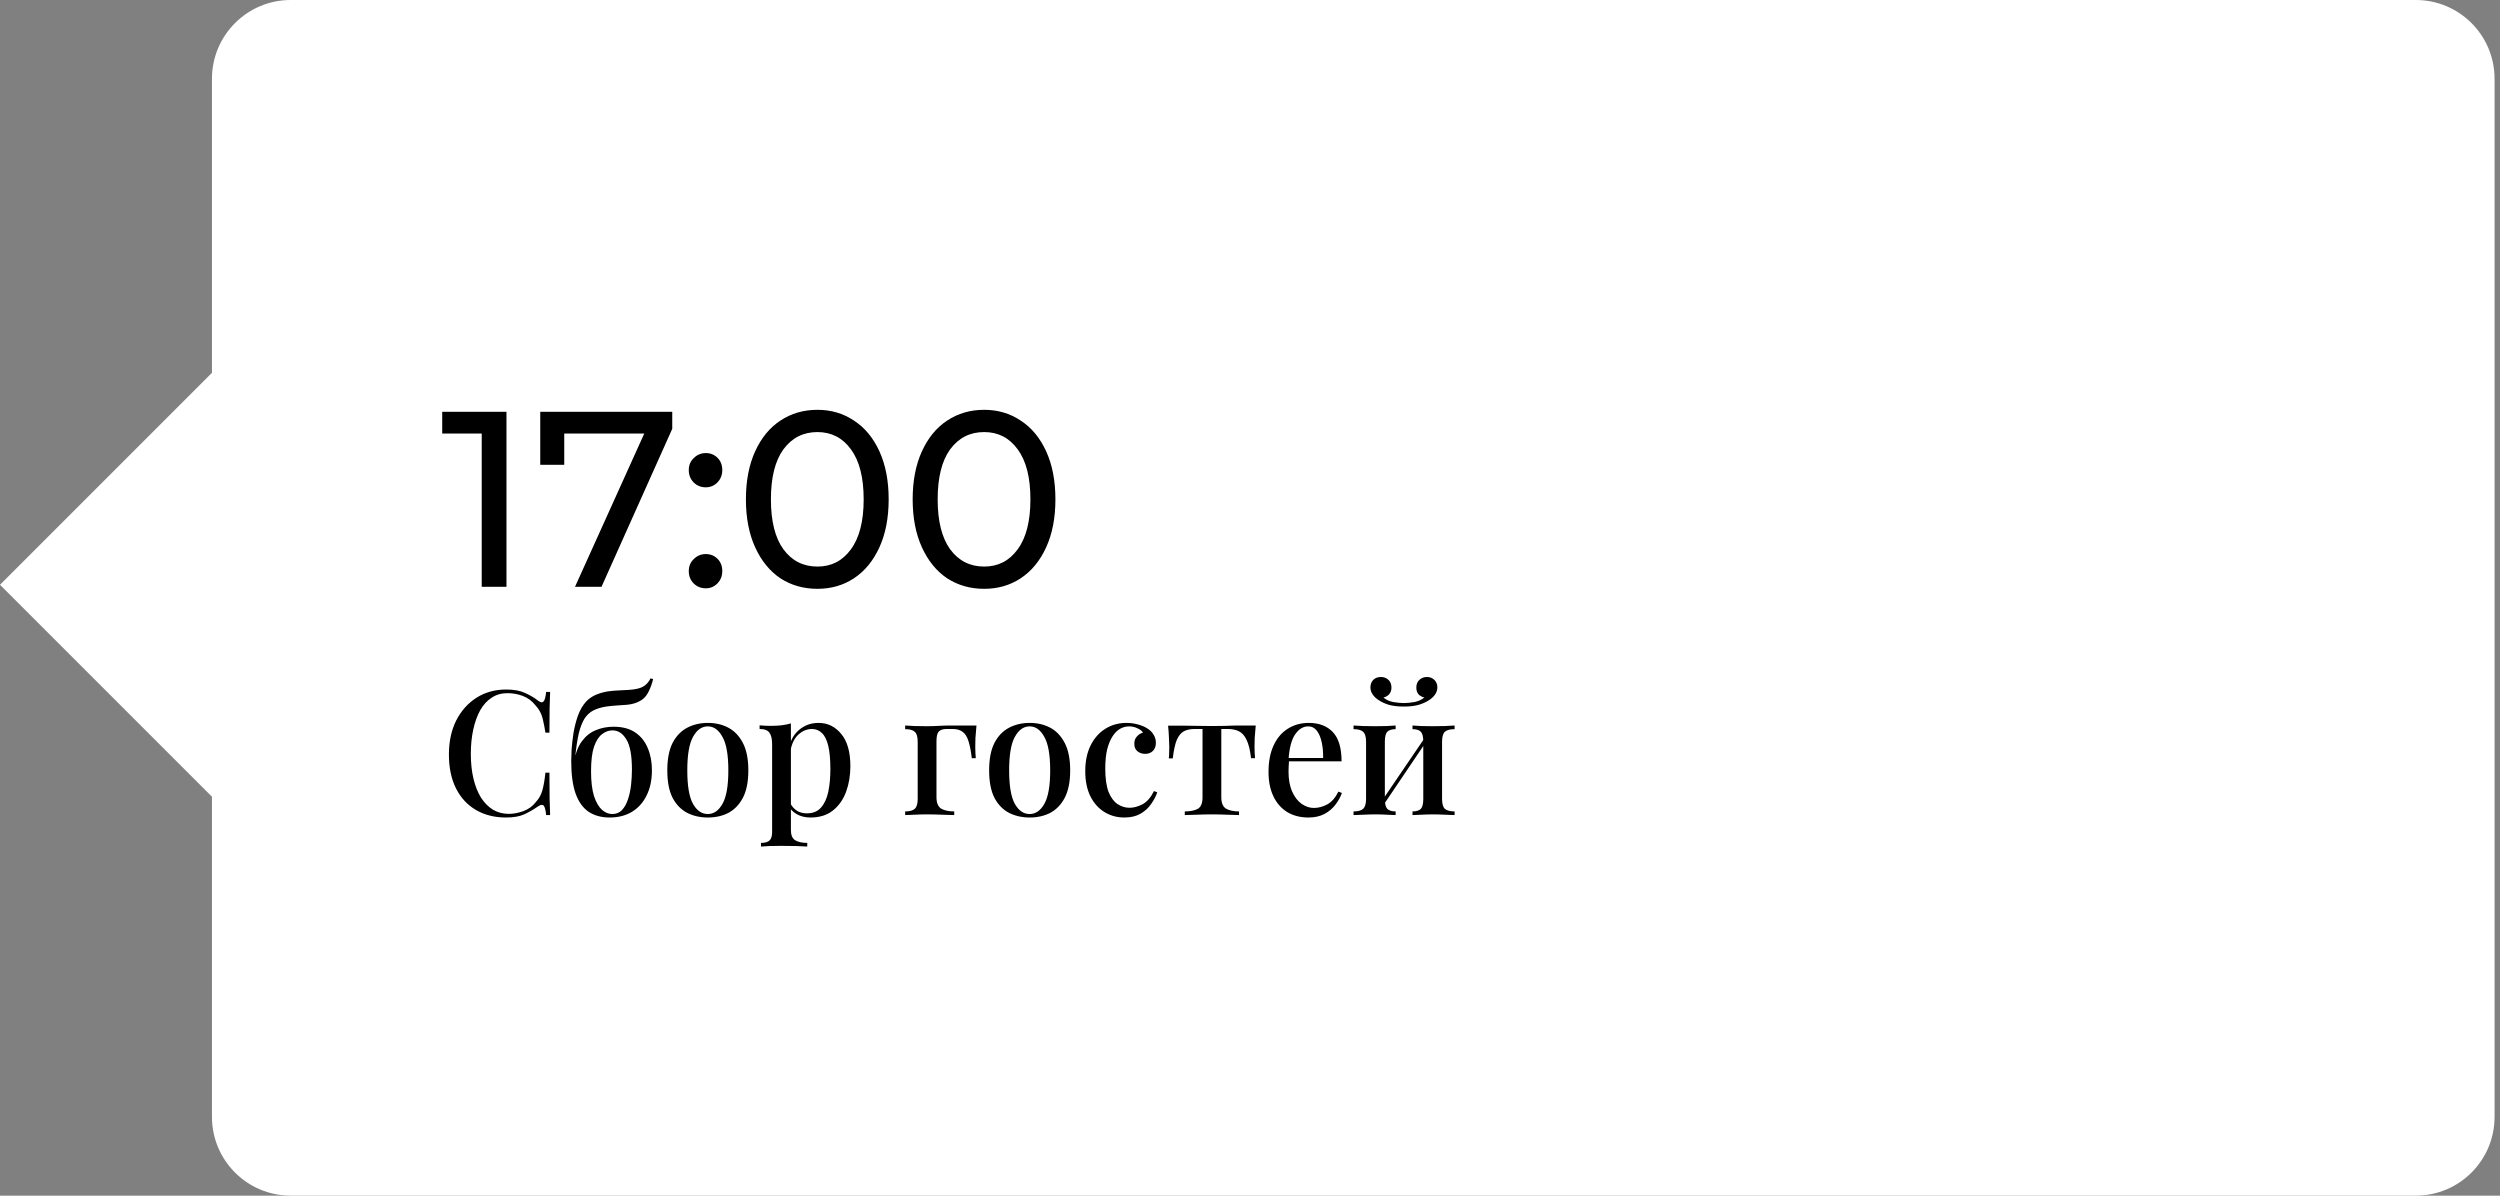
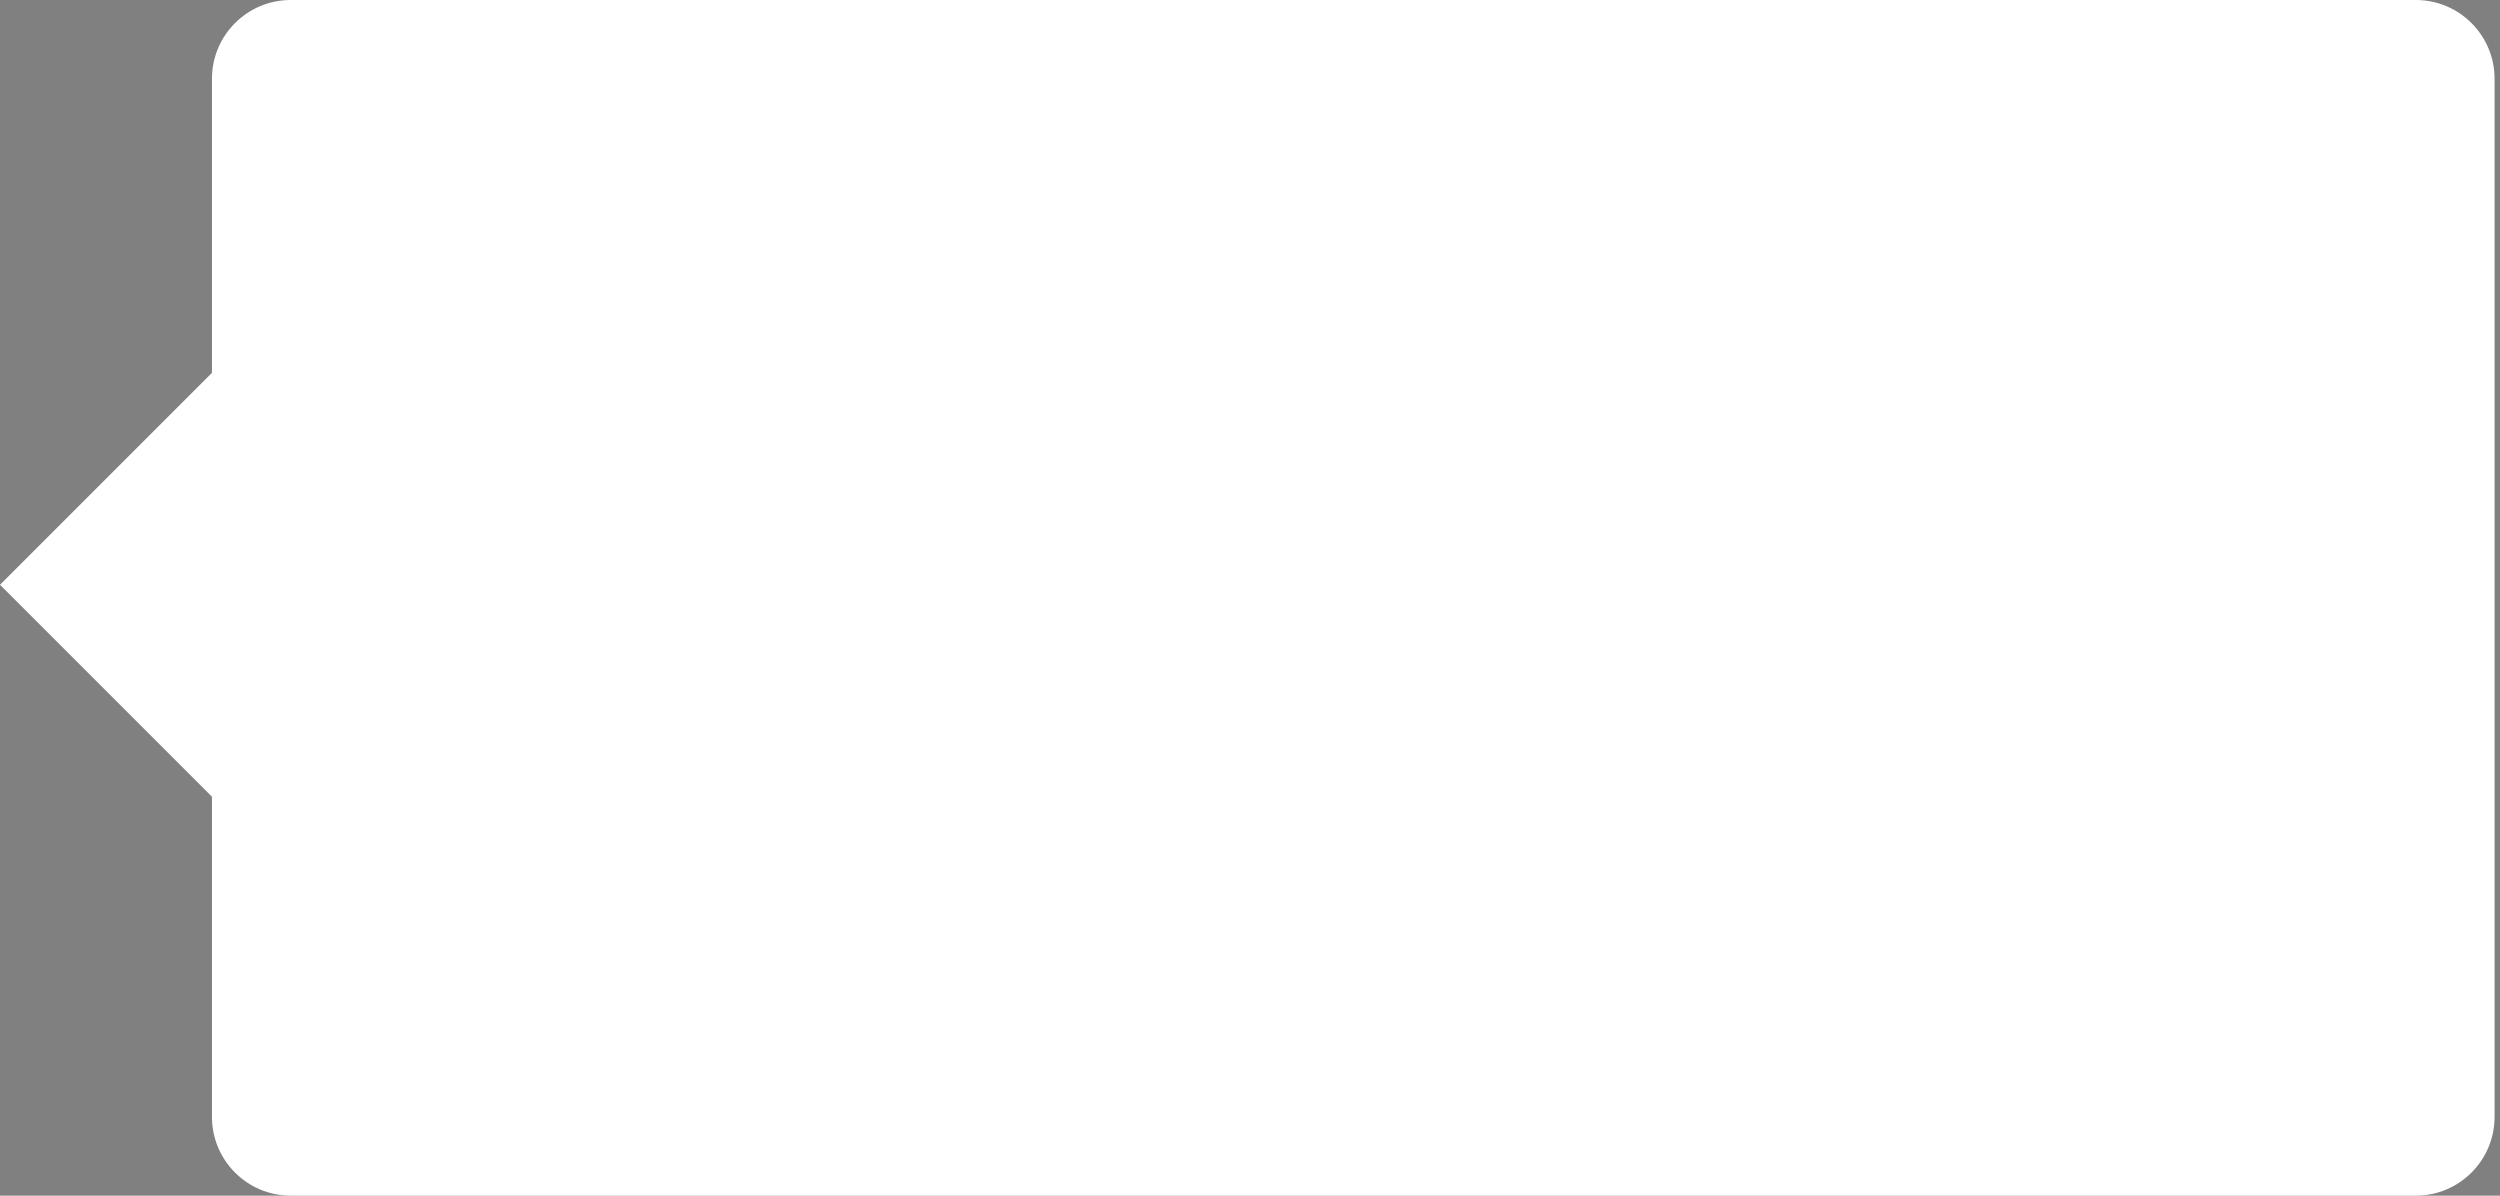
<svg xmlns="http://www.w3.org/2000/svg" width="230" height="110" viewBox="0 0 230 110" fill="none">
  <rect x="0" y="0" width="230" height="110" fill="#808080" stroke="none" />
  <path fill-rule="evenodd" clip-rule="evenodd" d="M26.747 0C22.745 0 19.5 3.245 19.5 7.248V34.299L0 53.799L19.5 73.299V102.752C19.5 106.755 22.745 110 26.747 110H222.252C226.255 110 229.5 106.755 229.5 102.752V7.248C229.5 3.245 226.255 0 222.252 0H26.747Z" fill="white" />
-   <path d="M46.595 37.887V53.987H44.318V39.888H40.684V37.887H46.595ZM61.847 37.887V39.451L55.338 53.987H52.9L59.271 39.888H51.911V42.763H49.703V37.887H61.847ZM64.932 44.833C64.502 44.833 64.134 44.687 63.828 44.396C63.521 44.089 63.368 43.706 63.368 43.246C63.368 42.801 63.521 42.433 63.828 42.142C64.134 41.835 64.502 41.682 64.932 41.682C65.361 41.682 65.721 41.828 66.013 42.119C66.304 42.41 66.45 42.786 66.45 43.246C66.45 43.706 66.296 44.089 65.99 44.396C65.698 44.687 65.346 44.833 64.932 44.833ZM64.932 54.125C64.502 54.125 64.134 53.979 63.828 53.688C63.521 53.381 63.368 52.998 63.368 52.538C63.368 52.093 63.521 51.725 63.828 51.434C64.134 51.127 64.502 50.974 64.932 50.974C65.361 50.974 65.721 51.12 66.013 51.411C66.304 51.702 66.45 52.078 66.45 52.538C66.45 52.998 66.296 53.381 65.99 53.688C65.698 53.979 65.346 54.125 64.932 54.125ZM75.203 54.171C73.93 54.171 72.795 53.849 71.799 53.205C70.817 52.546 70.043 51.595 69.475 50.353C68.908 49.111 68.624 47.639 68.624 45.937C68.624 44.235 68.908 42.763 69.475 41.521C70.043 40.279 70.817 39.336 71.799 38.692C72.795 38.033 73.93 37.703 75.203 37.703C76.46 37.703 77.579 38.033 78.561 38.692C79.557 39.336 80.339 40.279 80.906 41.521C81.474 42.763 81.757 44.235 81.757 45.937C81.757 47.639 81.474 49.111 80.906 50.353C80.339 51.595 79.557 52.546 78.561 53.205C77.579 53.849 76.46 54.171 75.203 54.171ZM75.203 52.124C76.49 52.124 77.518 51.595 78.284 50.537C79.067 49.479 79.457 47.946 79.457 45.937C79.457 43.928 79.067 42.395 78.284 41.337C77.518 40.279 76.49 39.75 75.203 39.75C73.899 39.75 72.856 40.279 72.075 41.337C71.308 42.395 70.924 43.928 70.924 45.937C70.924 47.946 71.308 49.479 72.075 50.537C72.856 51.595 73.899 52.124 75.203 52.124ZM90.543 54.171C89.271 54.171 88.136 53.849 87.139 53.205C86.158 52.546 85.384 51.595 84.816 50.353C84.249 49.111 83.965 47.639 83.965 45.937C83.965 44.235 84.249 42.763 84.816 41.521C85.384 40.279 86.158 39.336 87.139 38.692C88.136 38.033 89.271 37.703 90.543 37.703C91.801 37.703 92.92 38.033 93.901 38.692C94.898 39.336 95.68 40.279 96.247 41.521C96.815 42.763 97.098 44.235 97.098 45.937C97.098 47.639 96.815 49.111 96.247 50.353C95.68 51.595 94.898 52.546 93.901 53.205C92.92 53.849 91.801 54.171 90.543 54.171ZM90.543 52.124C91.831 52.124 92.859 51.595 93.625 50.537C94.407 49.479 94.798 47.946 94.798 45.937C94.798 43.928 94.407 42.395 93.625 41.337C92.859 40.279 91.831 39.75 90.543 39.75C89.24 39.75 88.197 40.279 87.415 41.337C86.649 42.395 86.265 43.928 86.265 45.937C86.265 47.946 86.649 49.479 87.415 50.537C88.197 51.595 89.24 52.124 90.543 52.124ZM46.58 63.435C47.284 63.435 47.86 63.542 48.308 63.755C48.767 63.958 49.172 64.198 49.524 64.475C49.737 64.635 49.897 64.656 50.004 64.539C50.121 64.411 50.201 64.118 50.244 63.659H50.612C50.591 64.064 50.575 64.555 50.564 65.131C50.553 65.696 50.548 66.454 50.548 67.403H50.18C50.105 66.934 50.031 66.55 49.956 66.251C49.892 65.952 49.801 65.696 49.684 65.483C49.577 65.27 49.428 65.062 49.236 64.859C48.927 64.475 48.548 64.198 48.1 64.027C47.652 63.856 47.177 63.771 46.676 63.771C46.132 63.771 45.652 63.91 45.236 64.187C44.82 64.454 44.468 64.838 44.18 65.339C43.903 65.84 43.689 66.432 43.54 67.115C43.391 67.798 43.316 68.544 43.316 69.355C43.316 70.187 43.396 70.944 43.556 71.627C43.716 72.299 43.945 72.88 44.244 73.371C44.553 73.851 44.921 74.224 45.348 74.491C45.785 74.747 46.271 74.875 46.804 74.875C47.241 74.875 47.695 74.79 48.164 74.619C48.633 74.438 49.007 74.166 49.284 73.803C49.583 73.483 49.785 73.126 49.892 72.731C50.009 72.326 50.105 71.776 50.18 71.083H50.548C50.548 72.064 50.553 72.859 50.564 73.467C50.575 74.064 50.591 74.571 50.612 74.987H50.244C50.201 74.528 50.127 74.24 50.02 74.123C49.924 74.006 49.759 74.022 49.524 74.171C49.129 74.448 48.708 74.694 48.26 74.907C47.823 75.11 47.257 75.211 46.564 75.211C45.508 75.211 44.585 74.982 43.796 74.523C43.007 74.064 42.393 73.403 41.956 72.539C41.519 71.675 41.3 70.635 41.3 69.419C41.3 68.224 41.524 67.179 41.972 66.283C42.431 65.387 43.055 64.688 43.844 64.187C44.633 63.686 45.545 63.435 46.58 63.435ZM59.849 62.411L60.089 62.475C59.983 62.902 59.849 63.275 59.689 63.595C59.54 63.904 59.359 64.144 59.145 64.315C58.953 64.464 58.719 64.587 58.441 64.683C58.164 64.779 57.823 64.838 57.417 64.859C57.247 64.87 57.007 64.886 56.697 64.907C56.399 64.928 56.089 64.96 55.769 65.003C55.3 65.078 54.9 65.2 54.569 65.371C54.249 65.542 53.983 65.792 53.769 66.123C53.567 66.454 53.396 66.891 53.257 67.435C53.129 67.979 53.023 68.656 52.937 69.467L53.881 70.219L52.809 70.139C52.937 69.318 53.177 68.672 53.529 68.203C53.881 67.723 54.308 67.382 54.809 67.179C55.321 66.966 55.865 66.859 56.441 66.859C57.263 66.859 57.929 67.035 58.441 67.387C58.964 67.739 59.348 68.219 59.593 68.827C59.849 69.424 59.977 70.102 59.977 70.859C59.977 71.766 59.812 72.544 59.481 73.195C59.161 73.846 58.708 74.347 58.121 74.699C57.545 75.04 56.868 75.211 56.089 75.211C55.332 75.211 54.687 75.035 54.153 74.683C53.631 74.331 53.231 73.771 52.953 73.003C52.687 72.235 52.553 71.243 52.553 70.027C52.553 69.782 52.564 69.43 52.585 68.971C52.617 68.502 52.676 67.99 52.761 67.435C52.857 66.87 52.996 66.331 53.177 65.819C53.369 65.296 53.625 64.864 53.945 64.523C54.169 64.288 54.441 64.096 54.761 63.947C55.092 63.798 55.471 63.686 55.897 63.611C56.271 63.558 56.639 63.526 57.001 63.515C57.375 63.494 57.673 63.478 57.897 63.467C58.484 63.424 58.911 63.323 59.177 63.163C59.455 63.003 59.679 62.752 59.849 62.411ZM56.345 67.195C56.004 67.195 55.684 67.312 55.385 67.547C55.087 67.771 54.841 68.155 54.649 68.699C54.468 69.243 54.377 69.995 54.377 70.955C54.377 71.894 54.468 72.656 54.649 73.243C54.841 73.819 55.087 74.24 55.385 74.507C55.684 74.763 55.999 74.891 56.329 74.891C56.692 74.891 56.991 74.768 57.225 74.523C57.46 74.267 57.641 73.942 57.769 73.547C57.908 73.142 58.004 72.699 58.057 72.219C58.111 71.739 58.137 71.27 58.137 70.811C58.137 69.499 57.967 68.571 57.625 68.027C57.295 67.472 56.868 67.195 56.345 67.195ZM65.12 66.507C65.834 66.507 66.469 66.656 67.023 66.955C67.578 67.254 68.021 67.723 68.352 68.363C68.682 69.003 68.847 69.84 68.847 70.875C68.847 71.91 68.682 72.747 68.352 73.387C68.021 74.016 67.578 74.48 67.023 74.779C66.469 75.067 65.834 75.211 65.12 75.211C64.415 75.211 63.781 75.067 63.215 74.779C62.65 74.48 62.202 74.016 61.871 73.387C61.551 72.747 61.392 71.91 61.392 70.875C61.392 69.84 61.551 69.003 61.871 68.363C62.202 67.723 62.65 67.254 63.215 66.955C63.781 66.656 64.415 66.507 65.12 66.507ZM65.12 66.827C64.565 66.827 64.112 67.147 63.76 67.787C63.407 68.416 63.231 69.446 63.231 70.875C63.231 72.304 63.407 73.334 63.76 73.963C64.112 74.582 64.565 74.891 65.12 74.891C65.663 74.891 66.112 74.582 66.463 73.963C66.826 73.334 67.007 72.304 67.007 70.875C67.007 69.446 66.826 68.416 66.463 67.787C66.112 67.147 65.663 66.827 65.12 66.827ZM72.763 66.555V76.363C72.763 76.832 72.896 77.147 73.163 77.307C73.43 77.467 73.797 77.547 74.267 77.547V77.883C74.022 77.872 73.68 77.856 73.243 77.835C72.805 77.824 72.336 77.819 71.835 77.819C71.483 77.819 71.136 77.824 70.795 77.835C70.454 77.856 70.192 77.872 70.011 77.883V77.547C70.384 77.547 70.645 77.472 70.795 77.323C70.955 77.184 71.035 76.918 71.035 76.523V68.475C71.035 67.995 70.955 67.643 70.795 67.419C70.635 67.184 70.331 67.067 69.883 67.067V66.731C70.224 66.763 70.555 66.779 70.875 66.779C71.227 66.779 71.563 66.763 71.883 66.731C72.203 66.688 72.496 66.63 72.763 66.555ZM75.307 66.507C76.139 66.507 76.832 66.843 77.387 67.515C77.952 68.187 78.235 69.179 78.235 70.491C78.235 71.344 78.102 72.134 77.835 72.859C77.568 73.574 77.163 74.144 76.619 74.571C76.085 74.998 75.397 75.211 74.555 75.211C74.085 75.211 73.669 75.11 73.307 74.907C72.955 74.704 72.704 74.448 72.555 74.139L72.715 73.915C72.853 74.182 73.046 74.4 73.291 74.571C73.547 74.742 73.862 74.827 74.235 74.827C74.79 74.827 75.222 74.651 75.531 74.299C75.851 73.936 76.075 73.451 76.203 72.843C76.331 72.224 76.395 71.526 76.395 70.747C76.395 69.872 76.331 69.168 76.203 68.635C76.075 68.091 75.883 67.696 75.627 67.451C75.371 67.195 75.061 67.067 74.699 67.067C74.219 67.067 73.781 67.259 73.387 67.643C73.003 68.027 72.768 68.603 72.683 69.371L72.523 69.035C72.662 68.235 72.981 67.616 73.483 67.179C73.995 66.731 74.603 66.507 75.307 66.507ZM89.836 66.747C89.793 67.152 89.761 67.536 89.74 67.899C89.729 68.262 89.724 68.539 89.724 68.731C89.724 68.934 89.729 69.126 89.74 69.307C89.75 69.488 89.761 69.638 89.772 69.755H89.404C89.329 69.094 89.228 68.571 89.1 68.187C88.982 67.792 88.806 67.51 88.572 67.339C88.348 67.158 88.038 67.067 87.644 67.067C87.558 67.067 87.468 67.067 87.372 67.067C87.286 67.067 87.196 67.067 87.1 67.067C86.758 67.067 86.513 67.147 86.364 67.307C86.225 67.467 86.156 67.755 86.156 68.171V73.339C86.156 73.862 86.3 74.214 86.588 74.395C86.886 74.566 87.286 74.651 87.788 74.651V74.987C87.532 74.976 87.169 74.966 86.7 74.955C86.241 74.934 85.75 74.923 85.228 74.923C84.854 74.923 84.481 74.934 84.108 74.955C83.745 74.966 83.468 74.976 83.276 74.987V74.651C83.692 74.651 83.985 74.571 84.156 74.411C84.337 74.251 84.428 73.947 84.428 73.499V68.235C84.428 67.787 84.337 67.483 84.156 67.323C83.985 67.163 83.692 67.083 83.276 67.083V66.747C83.468 66.758 83.756 66.774 84.14 66.795C84.524 66.806 84.897 66.811 85.26 66.811C85.633 66.811 86.001 66.8 86.364 66.779C86.737 66.758 87.068 66.747 87.356 66.747H89.836ZM94.729 66.507C95.444 66.507 96.078 66.656 96.633 66.955C97.188 67.254 97.63 67.723 97.961 68.363C98.291 69.003 98.457 69.84 98.457 70.875C98.457 71.91 98.291 72.747 97.961 73.387C97.63 74.016 97.188 74.48 96.633 74.779C96.078 75.067 95.444 75.211 94.729 75.211C94.025 75.211 93.39 75.067 92.825 74.779C92.26 74.48 91.811 74.016 91.481 73.387C91.161 72.747 91.001 71.91 91.001 70.875C91.001 69.84 91.161 69.003 91.481 68.363C91.811 67.723 92.26 67.254 92.825 66.955C93.39 66.656 94.025 66.507 94.729 66.507ZM94.729 66.827C94.174 66.827 93.721 67.147 93.369 67.787C93.017 68.416 92.841 69.446 92.841 70.875C92.841 72.304 93.017 73.334 93.369 73.963C93.721 74.582 94.174 74.891 94.729 74.891C95.273 74.891 95.721 74.582 96.073 73.963C96.436 73.334 96.617 72.304 96.617 70.875C96.617 69.446 96.436 68.416 96.073 67.787C95.721 67.147 95.273 66.827 94.729 66.827ZM103.652 66.507C104.015 66.507 104.362 66.555 104.692 66.651C105.023 66.736 105.311 66.859 105.556 67.019C105.812 67.179 106.004 67.371 106.132 67.595C106.271 67.819 106.34 68.064 106.34 68.331C106.34 68.651 106.25 68.902 106.068 69.083C105.887 69.264 105.652 69.355 105.364 69.355C105.076 69.355 104.836 69.275 104.644 69.115C104.452 68.955 104.356 68.726 104.356 68.427C104.356 68.15 104.436 67.926 104.596 67.755C104.756 67.574 104.943 67.456 105.156 67.403C105.06 67.243 104.89 67.11 104.644 67.003C104.41 66.886 104.154 66.827 103.876 66.827C103.588 66.827 103.311 66.902 103.044 67.051C102.788 67.2 102.559 67.43 102.356 67.739C102.154 68.048 101.988 68.448 101.86 68.939C101.743 69.43 101.684 70.022 101.684 70.715C101.684 71.611 101.786 72.326 101.988 72.859C102.202 73.382 102.479 73.755 102.82 73.979C103.162 74.203 103.53 74.315 103.924 74.315C104.298 74.315 104.692 74.208 105.108 73.995C105.524 73.771 105.876 73.366 106.164 72.779L106.468 72.891C106.351 73.243 106.164 73.6 105.908 73.963C105.663 74.326 105.338 74.624 104.932 74.859C104.527 75.094 104.031 75.211 103.444 75.211C102.772 75.211 102.164 75.046 101.62 74.715C101.076 74.384 100.644 73.904 100.324 73.275C100.004 72.635 99.844 71.856 99.844 70.939C99.844 70.043 100.004 69.264 100.324 68.603C100.655 67.931 101.108 67.414 101.684 67.051C102.26 66.688 102.916 66.507 103.652 66.507ZM115.528 66.747C115.486 67.152 115.454 67.536 115.432 67.899C115.422 68.262 115.416 68.539 115.416 68.731C115.416 68.934 115.422 69.126 115.432 69.307C115.443 69.488 115.454 69.638 115.464 69.755H115.096C115.011 69.008 114.872 68.443 114.68 68.059C114.499 67.675 114.264 67.414 113.976 67.275C113.688 67.136 113.347 67.067 112.952 67.067H112.36V73.339C112.36 73.862 112.504 74.214 112.792 74.395C113.091 74.566 113.491 74.651 113.992 74.651V74.987C113.736 74.976 113.384 74.966 112.936 74.955C112.488 74.934 112.008 74.923 111.496 74.923C110.995 74.923 110.515 74.934 110.056 74.955C109.608 74.966 109.256 74.976 109 74.987V74.651C109.512 74.651 109.912 74.571 110.2 74.411C110.488 74.24 110.632 73.894 110.632 73.371V67.067H109.912C109.518 67.067 109.187 67.136 108.92 67.275C108.654 67.414 108.435 67.68 108.264 68.075C108.104 68.459 107.982 69.024 107.896 69.771H107.528C107.55 69.654 107.56 69.504 107.56 69.323C107.571 69.142 107.576 68.95 107.576 68.747C107.576 68.555 107.566 68.278 107.544 67.915C107.534 67.542 107.507 67.158 107.464 66.763H109.048C109.39 66.763 109.774 66.768 110.2 66.779C110.627 66.79 111.054 66.795 111.48 66.795C111.907 66.795 112.334 66.79 112.76 66.779C113.198 66.758 113.587 66.747 113.928 66.747H115.528ZM120.416 66.507C121.354 66.507 122.09 66.79 122.624 67.355C123.157 67.92 123.424 68.816 123.424 70.043H117.904L117.872 69.739H121.728C121.738 69.216 121.696 68.736 121.6 68.299C121.504 67.851 121.354 67.494 121.152 67.227C120.949 66.96 120.682 66.827 120.352 66.827C119.893 66.827 119.493 67.072 119.152 67.563C118.821 68.043 118.618 68.816 118.544 69.883L118.592 69.963C118.581 70.112 118.57 70.278 118.56 70.459C118.549 70.63 118.544 70.8 118.544 70.971C118.544 71.707 118.656 72.326 118.88 72.827C119.104 73.328 119.397 73.707 119.76 73.963C120.122 74.208 120.49 74.331 120.864 74.331C121.29 74.331 121.701 74.224 122.096 74.011C122.501 73.798 122.848 73.403 123.136 72.827L123.456 72.955C123.328 73.318 123.13 73.675 122.864 74.027C122.597 74.379 122.256 74.667 121.84 74.891C121.424 75.104 120.938 75.211 120.384 75.211C119.637 75.211 118.986 75.046 118.432 74.715C117.877 74.374 117.45 73.888 117.152 73.259C116.853 72.63 116.704 71.883 116.704 71.019C116.704 70.07 116.858 69.259 117.168 68.587C117.477 67.915 117.909 67.403 118.464 67.051C119.029 66.688 119.68 66.507 120.416 66.507ZM133.822 66.747V67.083C133.406 67.083 133.107 67.163 132.926 67.323C132.755 67.483 132.67 67.787 132.67 68.235V73.499C132.67 73.947 132.755 74.251 132.926 74.411C133.107 74.571 133.406 74.651 133.822 74.651V74.987C133.64 74.976 133.358 74.966 132.974 74.955C132.59 74.934 132.211 74.923 131.838 74.923C131.475 74.923 131.112 74.934 130.75 74.955C130.398 74.966 130.131 74.976 129.95 74.987V74.651C130.312 74.651 130.568 74.571 130.718 74.411C130.867 74.251 130.942 73.947 130.942 73.499V68.235C130.942 67.787 130.867 67.483 130.718 67.323C130.568 67.163 130.312 67.083 129.95 67.083V66.747C130.131 66.758 130.392 66.774 130.734 66.795C131.086 66.806 131.443 66.811 131.806 66.811C132.179 66.811 132.558 66.806 132.942 66.795C133.336 66.774 133.63 66.758 133.822 66.747ZM128.398 66.747V67.083C128.046 67.083 127.79 67.163 127.63 67.323C127.48 67.483 127.406 67.787 127.406 68.235V73.499C127.406 73.947 127.48 74.251 127.63 74.411C127.79 74.571 128.046 74.651 128.398 74.651V74.987C128.227 74.976 127.966 74.966 127.614 74.955C127.272 74.934 126.915 74.923 126.542 74.923C126.179 74.923 125.8 74.934 125.406 74.955C125.011 74.966 124.718 74.976 124.526 74.987V74.651C124.942 74.651 125.235 74.571 125.406 74.411C125.587 74.251 125.678 73.947 125.678 73.499V68.235C125.678 67.787 125.587 67.483 125.406 67.323C125.235 67.163 124.942 67.083 124.526 67.083V66.747C124.718 66.758 125.006 66.774 125.39 66.795C125.774 66.806 126.147 66.811 126.51 66.811C126.883 66.811 127.246 66.806 127.598 66.795C127.96 66.774 128.227 66.758 128.398 66.747ZM131.118 67.819L131.374 67.995L127.182 74.203L126.91 74.011L131.118 67.819ZM131.278 62.283C131.555 62.283 131.784 62.374 131.966 62.555C132.147 62.736 132.238 62.966 132.238 63.243C132.238 63.478 132.163 63.702 132.014 63.915C131.864 64.118 131.678 64.288 131.454 64.427C131.208 64.587 130.899 64.726 130.526 64.843C130.152 64.95 129.694 65.003 129.15 65.003C128.616 65.003 128.158 64.95 127.774 64.843C127.4 64.726 127.096 64.587 126.862 64.427C126.638 64.288 126.451 64.118 126.302 63.915C126.152 63.702 126.078 63.478 126.078 63.243C126.078 62.966 126.163 62.736 126.334 62.555C126.515 62.374 126.75 62.283 127.038 62.283C127.315 62.283 127.544 62.368 127.726 62.539C127.918 62.71 128.014 62.95 128.014 63.259C128.014 63.504 127.944 63.707 127.806 63.867C127.678 64.016 127.502 64.118 127.278 64.171C127.502 64.374 127.8 64.512 128.174 64.587C128.547 64.651 128.872 64.683 129.15 64.683C129.438 64.683 129.763 64.651 130.126 64.587C130.499 64.512 130.803 64.374 131.038 64.171C130.814 64.118 130.632 64.016 130.494 63.867C130.366 63.707 130.302 63.504 130.302 63.259C130.302 62.95 130.398 62.71 130.59 62.539C130.782 62.368 131.011 62.283 131.278 62.283Z" fill="black" />
</svg>